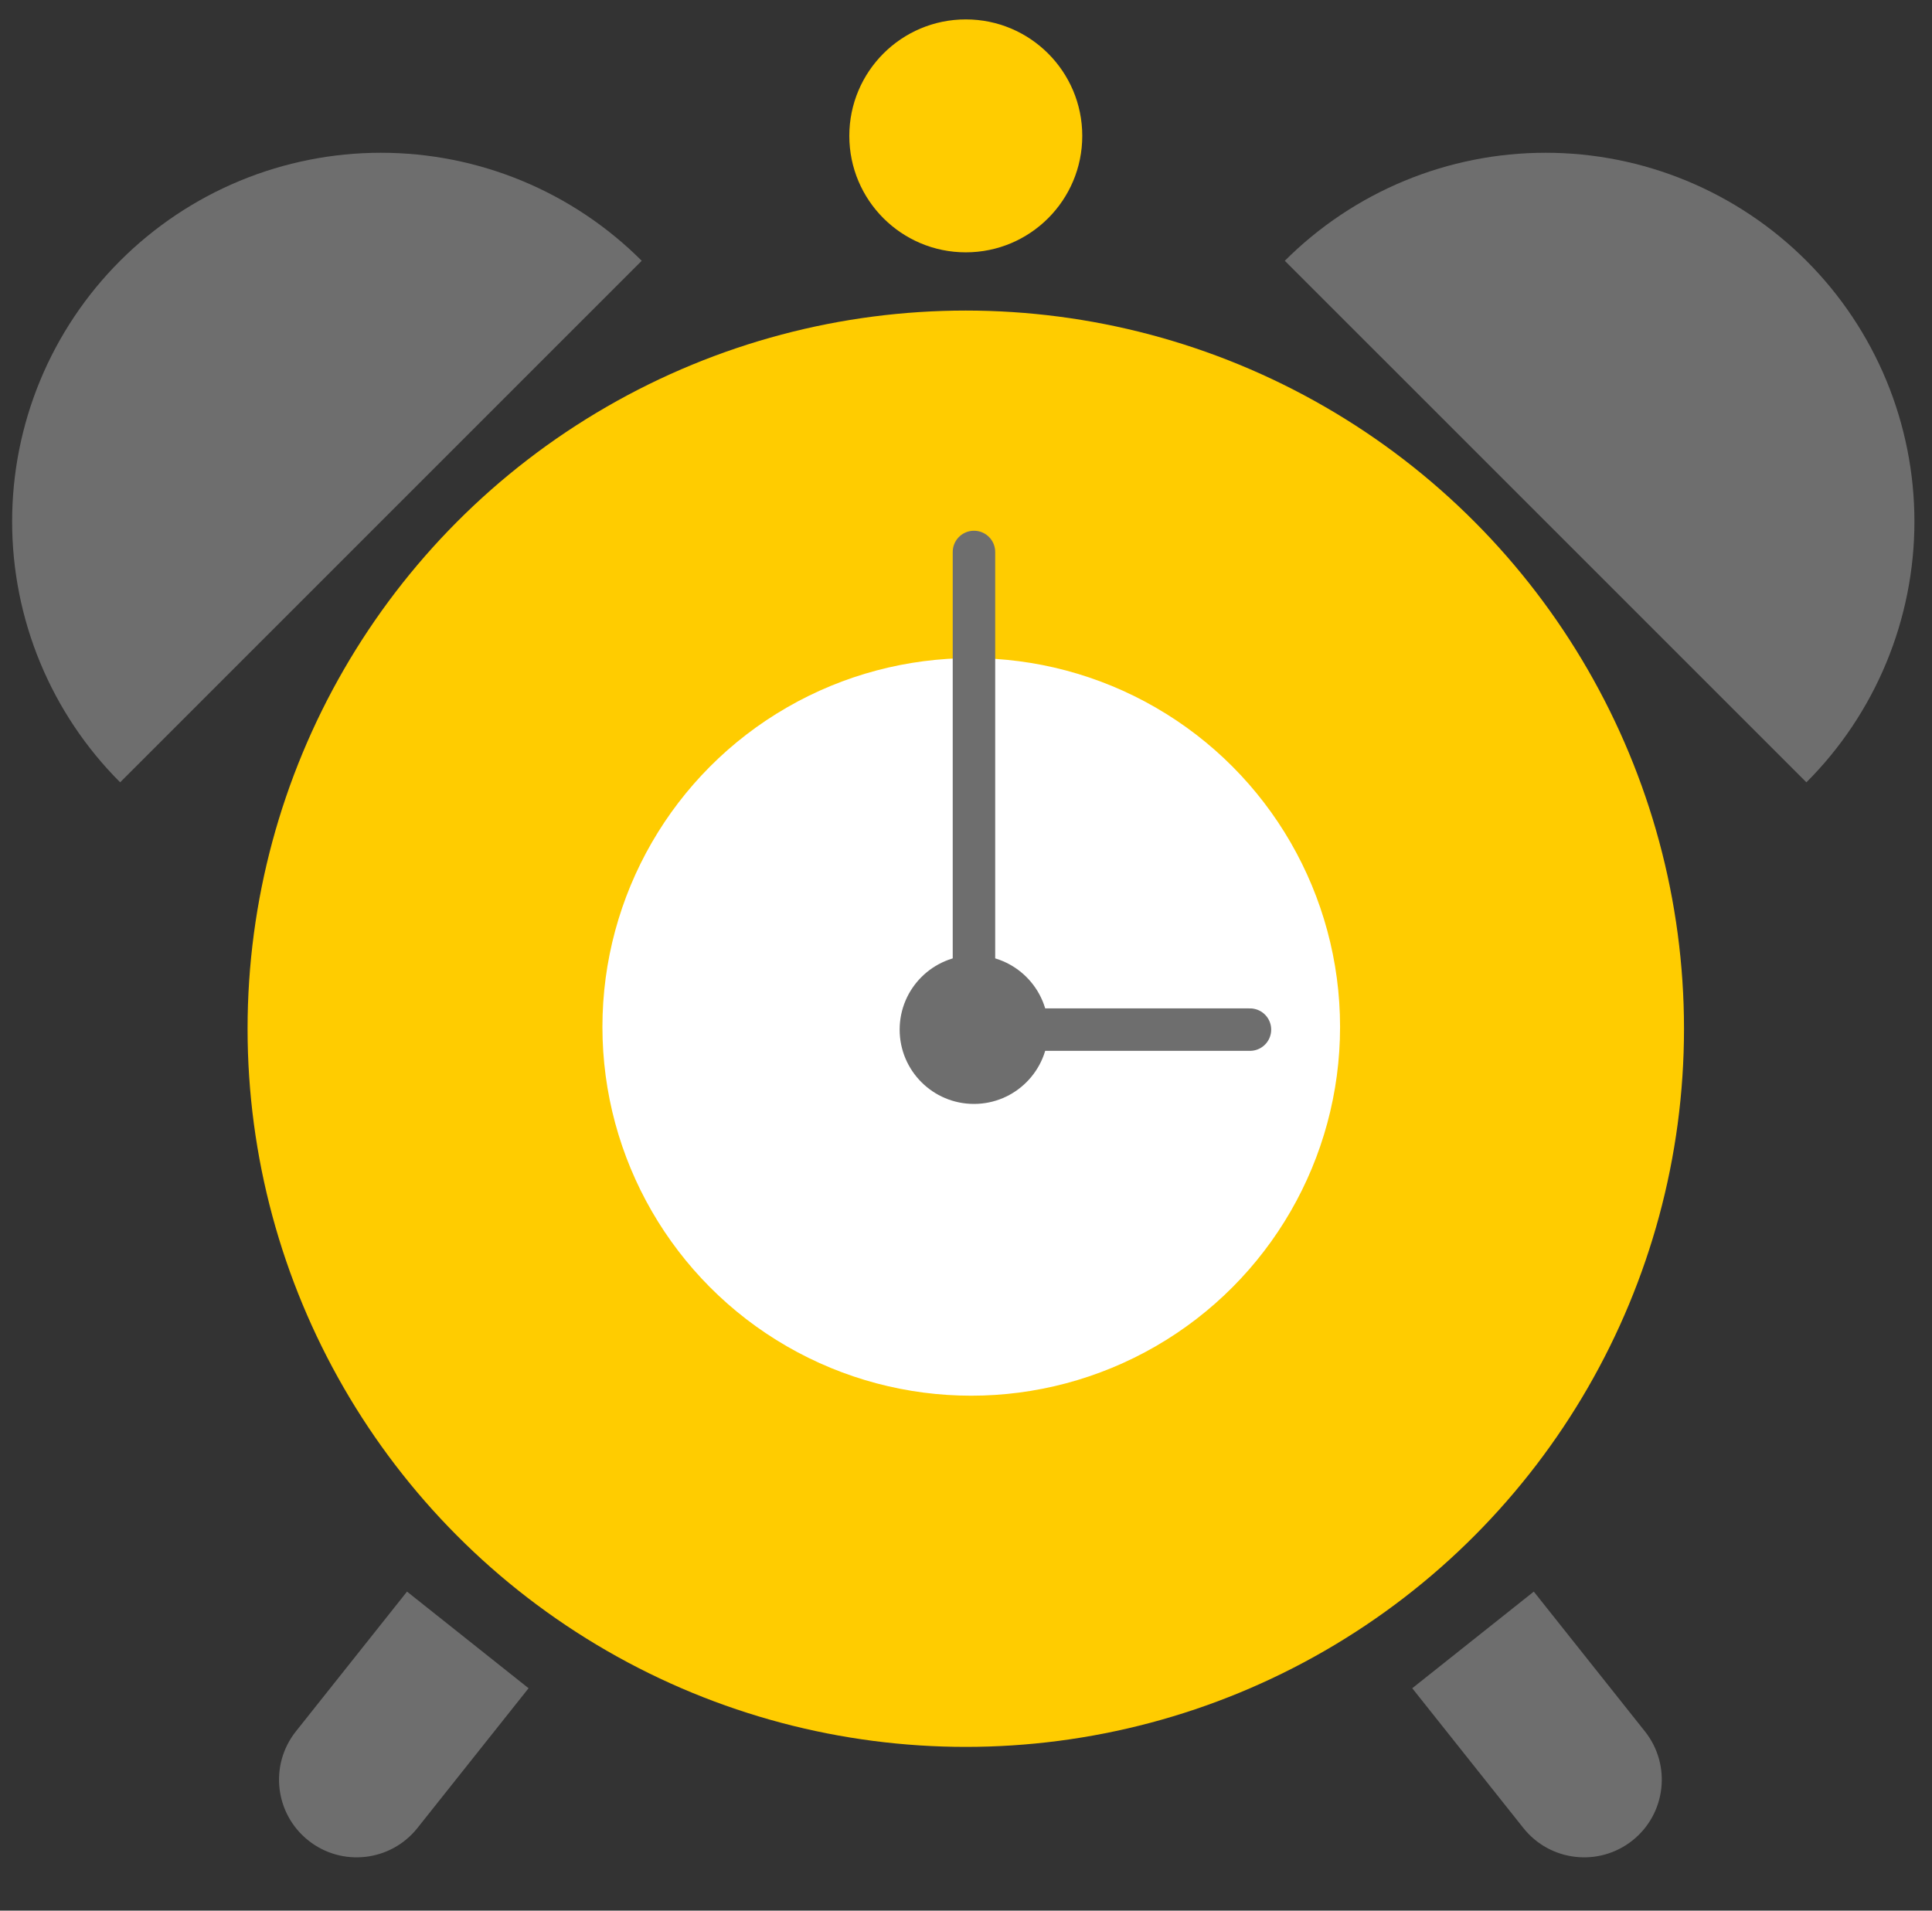
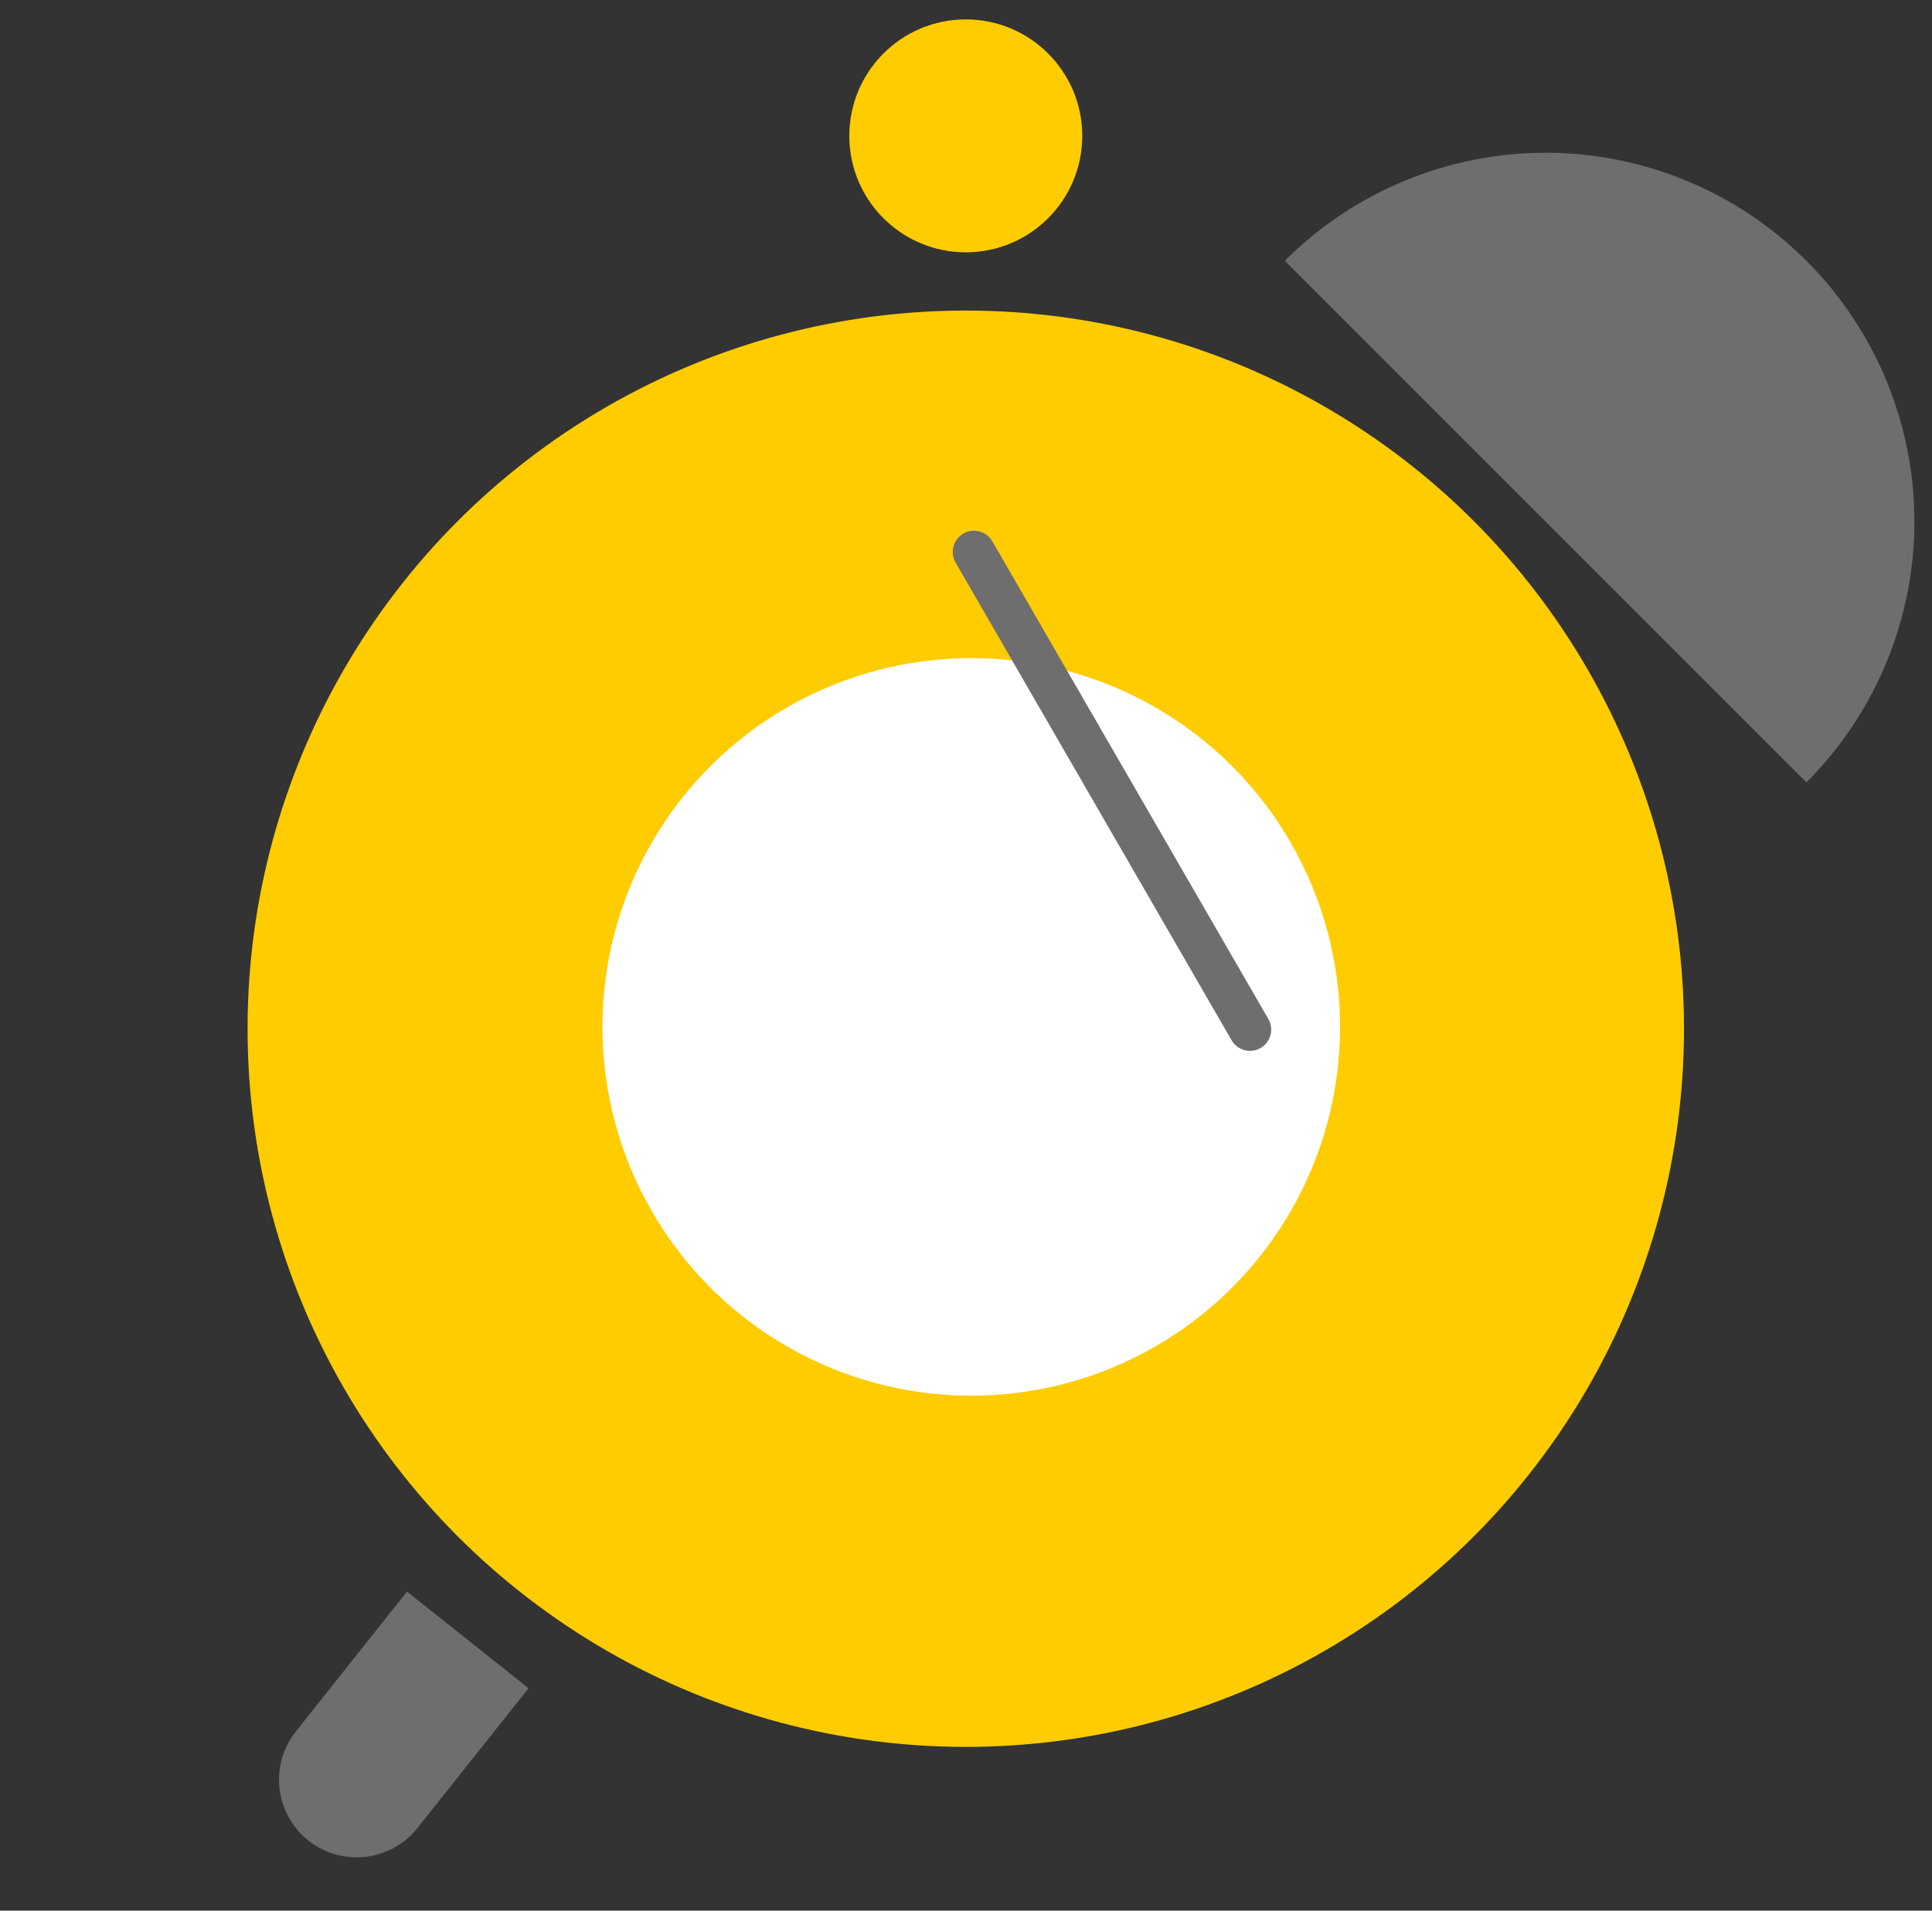
<svg xmlns="http://www.w3.org/2000/svg" width="91" height="90" viewBox="0 0 91 90" fill="none">
  <rect x="0" y="0" width="91" height="90" fill="#333333" stroke="none" />
  <g clip-path="url(#clip0_4736_9516)">
    <circle cx="45.49" cy="48.458" r="33.829" fill="#FFCC00" />
    <circle cx="45.49" cy="6.4" r="5.486" fill="#FFCC00" />
    <circle cx="45.747" cy="48.372" r="17.372" fill="white" />
-     <path d="M30.226 12.284C28.613 10.671 26.698 9.391 24.59 8.518C22.482 7.645 20.223 7.196 17.942 7.196C15.661 7.196 13.402 7.645 11.294 8.518C9.187 9.391 7.272 10.671 5.659 12.284C4.045 13.897 2.766 15.812 1.893 17.919C1.02 20.027 0.571 22.286 0.571 24.567C0.571 26.849 1.02 29.107 1.893 31.215C2.766 33.323 4.045 35.238 5.659 36.851L17.942 24.567L30.226 12.284Z" fill="#6E6E6E" />
    <path d="M60.516 12.284C62.13 10.671 64.045 9.391 66.152 8.518C68.26 7.645 70.519 7.196 72.8 7.196C75.081 7.196 77.34 7.645 79.448 8.518C81.555 9.391 83.471 10.671 85.084 12.284C86.697 13.897 87.976 15.812 88.849 17.919C89.722 20.027 90.172 22.286 90.172 24.567C90.172 26.849 89.722 29.107 88.849 31.215C87.976 33.323 86.697 35.238 85.084 36.851L72.8 24.567L60.516 12.284Z" fill="#6E6E6E" />
-     <path d="M66.519 79.524L72.244 74.972L77.478 81.557C78.735 83.138 78.472 85.438 76.891 86.695C75.31 87.952 73.01 87.689 71.753 86.108L66.519 79.524Z" fill="#6E6E6E" />
    <path d="M24.896 79.524L19.171 74.972L13.937 81.557C12.68 83.138 12.943 85.438 14.524 86.695C16.105 87.952 18.405 87.689 19.662 86.108L24.896 79.524Z" fill="#6E6E6E" />
-     <circle cx="45.875" cy="48.5" r="3.5" fill="#6E6E6E" />
-     <path d="M45.875 26L45.875 48.5L58.875 48.5" stroke="#6E6E6E" stroke-width="2" stroke-linecap="round" />
+     <path d="M45.875 26L58.875 48.5" stroke="#6E6E6E" stroke-width="2" stroke-linecap="round" />
  </g>
  <defs>
    <clipPath id="clip0_4736_9516">
      <rect width="90" height="90" fill="white" transform="translate(0.375)" />
    </clipPath>
  </defs>
</svg>